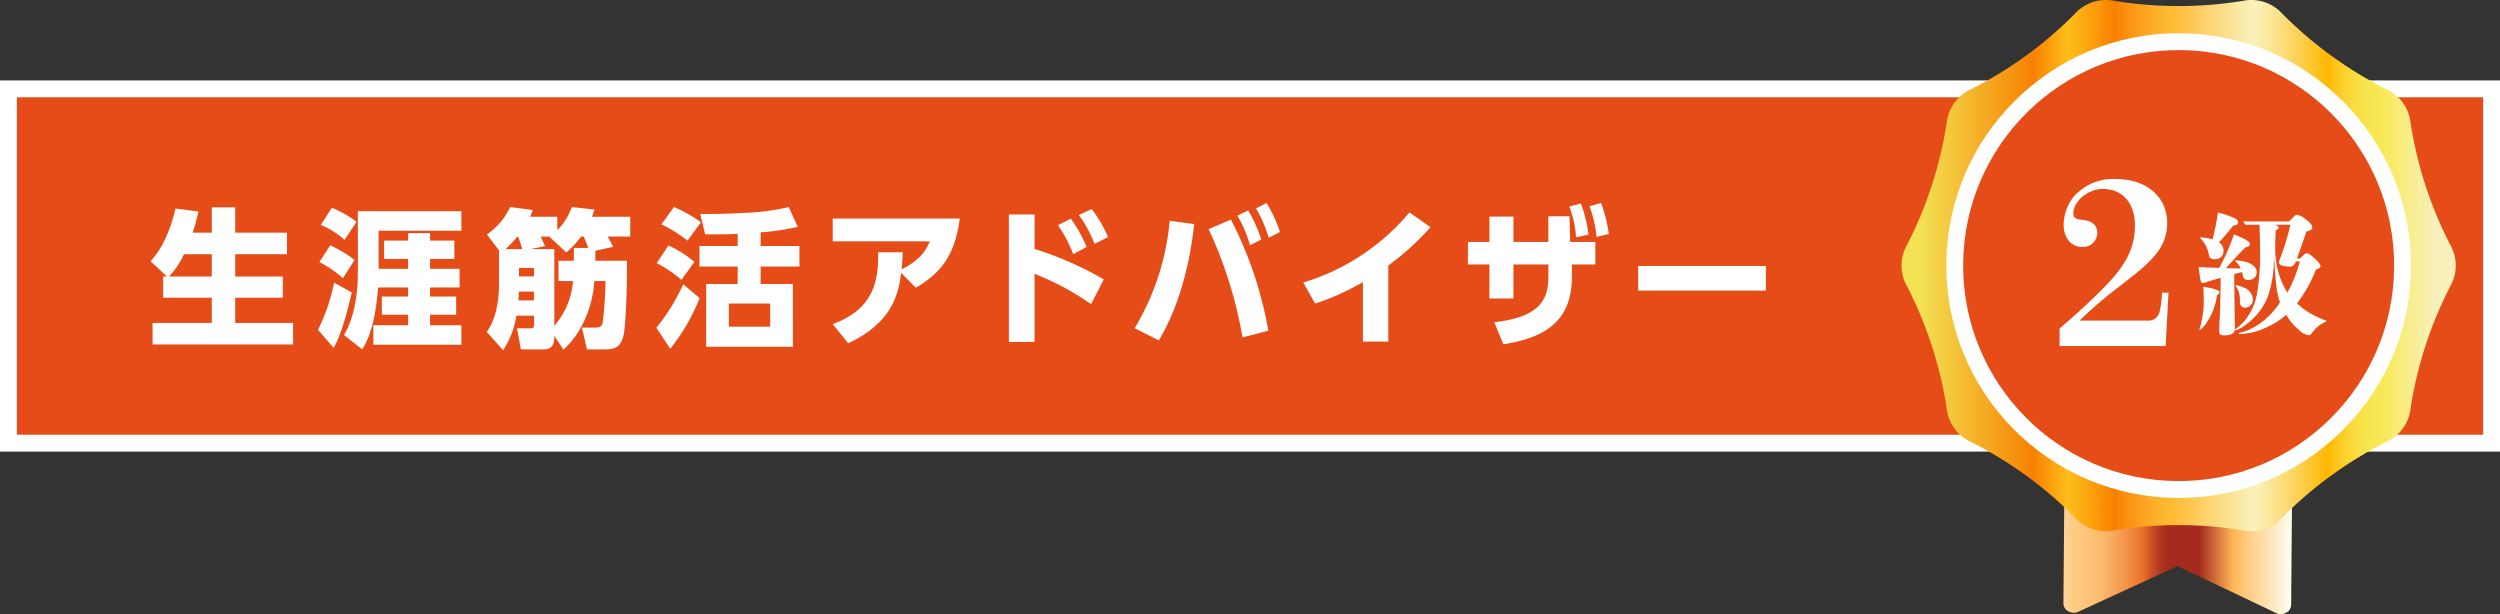
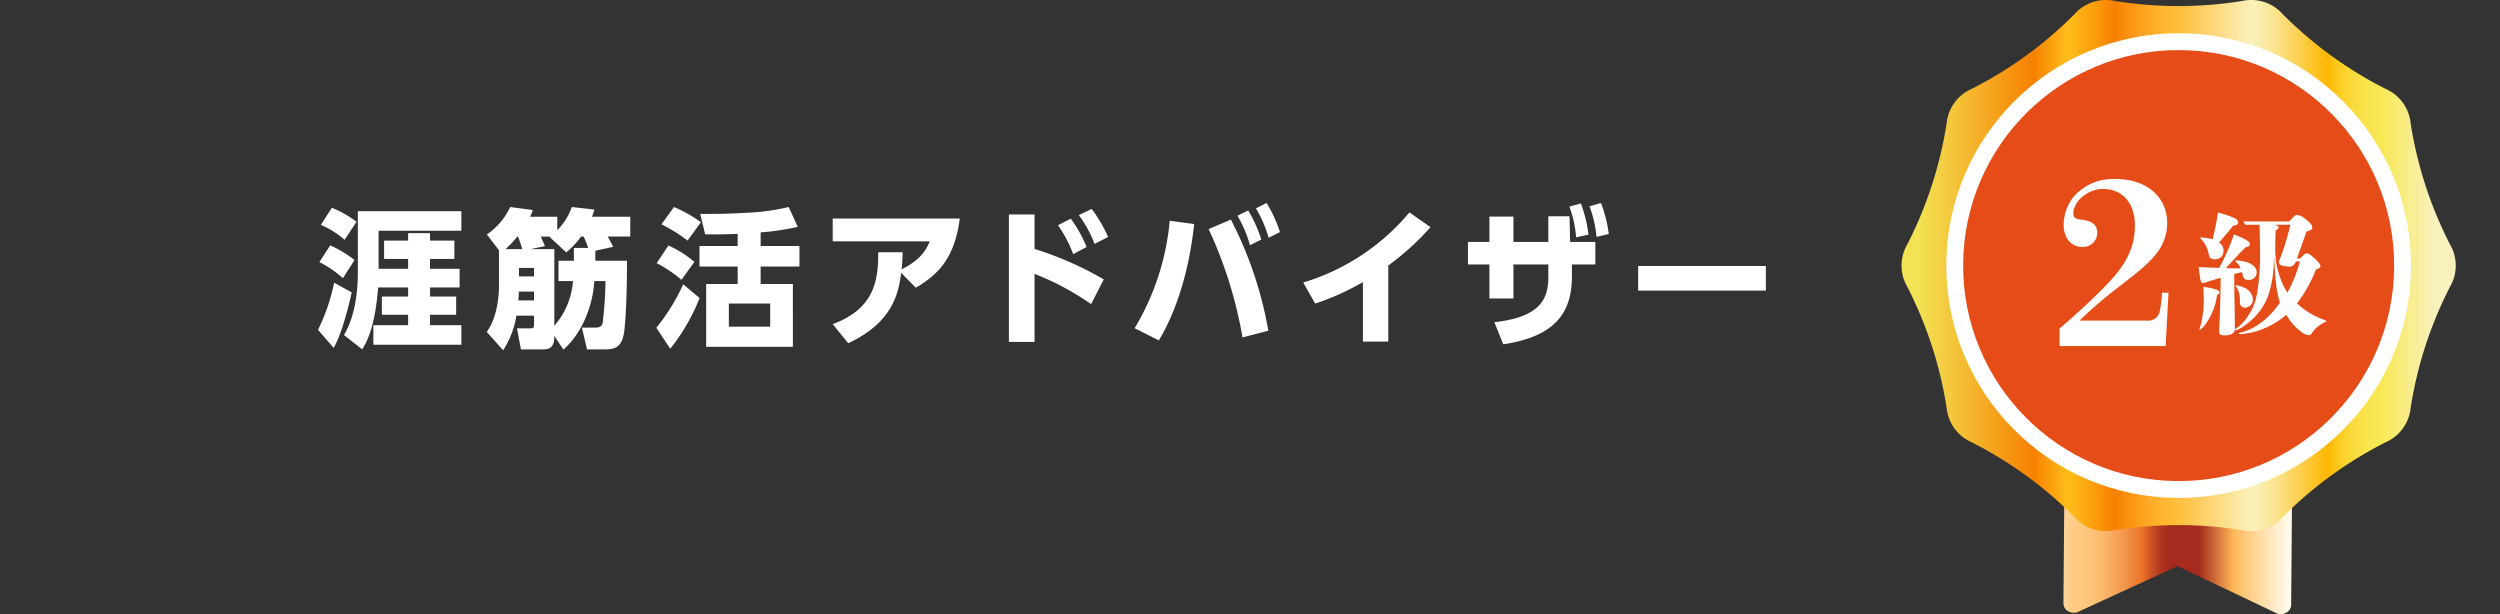
<svg xmlns="http://www.w3.org/2000/svg" viewBox="0 0 402.184 98.793">
  <rect x="0" y="0" width="402.184" height="98.793" fill="#333333" stroke="none" />
  <defs>
    <style>
      .a {
        fill: #e64c17;
        stroke: #fff;
        stroke-miterlimit: 10;
        stroke-width: 2.713px;
      }

      .b {
        fill: #fff;
      }

      .c {
        fill: url(#a);
      }

      .d {
        fill: url(#b);
      }
    </style>
    <linearGradient id="a" data-name="Gold 24" x1="308.543" y1="70.861" x2="391.517" y2="70.861" gradientUnits="userSpaceOnUse">
      <stop offset="0" stop-color="#eb7502" />
      <stop offset="0.049" stop-color="#ff9c39" />
      <stop offset="0.075" stop-color="#ffb25b" />
      <stop offset="0.104" stop-color="#ffc57a" />
      <stop offset="0.128" stop-color="#ffd18c" />
      <stop offset="0.145" stop-color="#ffd593" />
      <stop offset="0.155" stop-color="#ffd89a" />
      <stop offset="0.169" stop-color="#ffdfae" />
      <stop offset="0.185" stop-color="#ffebce" />
      <stop offset="0.2" stop-color="#fff8f1" />
      <stop offset="0.23" stop-color="#fff8f1" />
      <stop offset="0.244" stop-color="#ffedd5" />
      <stop offset="0.265" stop-color="#ffddaf" />
      <stop offset="0.285" stop-color="#ffd294" />
      <stop offset="0.302" stop-color="#ffcb83" />
      <stop offset="0.315" stop-color="#ffc97d" />
      <stop offset="0.337" stop-color="#fec377" />
      <stop offset="0.367" stop-color="#fab267" />
      <stop offset="0.401" stop-color="#f3954c" />
      <stop offset="0.436" stop-color="#eb7129" />
      <stop offset="0.45" stop-color="#d05724" />
      <stop offset="0.465" stop-color="#b83f20" />
      <stop offset="0.479" stop-color="#a9301e" />
      <stop offset="0.491" stop-color="#a42b1d" />
      <stop offset="0.545" stop-color="#a42b1d" />
      <stop offset="0.612" stop-color="#ffb756" />
      <stop offset="0.636" stop-color="#ffca7d" />
      <stop offset="0.727" stop-color="#fffff5" />
      <stop offset="0.806" stop-color="#fffff5" />
      <stop offset="0.885" stop-color="#ffc775" />
      <stop offset="0.958" stop-color="#ff9732" />
      <stop offset="1" stop-color="#e8801a" />
    </linearGradient>
    <linearGradient id="b" data-name="Gold 07" x1="308.545" y1="42.725" x2="391.519" y2="42.725" gradientUnits="userSpaceOnUse">
      <stop offset="0" stop-color="#f3e354" />
      <stop offset="0.224" stop-color="#f78100" />
      <stop offset="0.291" stop-color="#ffbe1a" />
      <stop offset="0.335" stop-color="#fca20e" />
      <stop offset="0.382" stop-color="#f88000" />
      <stop offset="0.427" stop-color="#fc9e1b" />
      <stop offset="0.469" stop-color="#feb42e" />
      <stop offset="0.497" stop-color="#ffbc35" />
      <stop offset="0.648" stop-color="#faf2bb" />
      <stop offset="0.666" stop-color="#faedac" />
      <stop offset="0.701" stop-color="#fbe084" />
      <stop offset="0.749" stop-color="#fdcc43" />
      <stop offset="0.794" stop-color="#ffb700" />
      <stop offset="0.806" stop-color="#fdc213" />
      <stop offset="0.829" stop-color="#fbd32f" />
      <stop offset="0.852" stop-color="#f9de43" />
      <stop offset="0.874" stop-color="#f8e64f" />
      <stop offset="0.897" stop-color="#f8e853" />
      <stop offset="1" stop-color="#f8f1bb" />
    </linearGradient>
  </defs>
  <g>
-     <rect class="a" x="1.356" y="14.294" width="399.472" height="57" />
    <g>
-       <path class="b" d="M26.871,44.491,24.23,42.042c.937-1.104,2.76-3.264,4.009-8.496l3.696.48c-.24.96-.505,2.112-.936,3.408h3.072V33.353H37.84v4.08h8.328V40.89H37.84V44.491H45.496v3.408H37.84v4.056h9.312v3.457H24.543V51.955h9.528V47.899H26.247V44.491Zm7.2,0V40.89H29.607a14.353,14.353,0,0,1-2.4,3.601Z" />
      <path class="b" d="M56.583,47.035c-.12.504-1.32,6.192-2.904,8.929l-2.521-2.904a30.657,30.657,0,0,0,2.593-7.585Zm-3.456-7.561a19.503,19.503,0,0,1,3.912,2.352l-1.872,2.929a17.681,17.681,0,0,0-3.792-2.592Zm.264-6.048a16.874,16.874,0,0,1,3.961,2.256l-1.921,2.904a13.429,13.429,0,0,0-3.816-2.4Zm7.513,9.817h4.753V41.658H61.791V38.706h3.865v-1.2h3.528v1.2h3.912V41.658H69.184v1.585h4.752v3h-4.752v1.464h4.2v2.929h-4.2v1.68h5.04V55.46H60.063V52.315h5.593v-1.68H61.431V47.707h4.225V46.243H60.831c-.311,3.912-.983,7.536-2.567,9.961l-2.929-2.305c1.68-2.784,2.232-6.696,2.232-9.961V33.977H74.225v3.144H60.903Z" />
      <path class="b" d="M95.776,41.946h5.088c0,3.24-.071,7.969-.407,11.089-.312,2.784-1.417,3.169-3.144,3.169H94.431l-.815-3.505h2.04c.528,0,1.105,0,1.296-.744a63.734,63.734,0,0,0,.456-6.744h-1.8c-.24,4.177-2.112,8.568-4.969,11.017l-1.464-2.184c0,.695,0,2.16-1.656,2.16H83.799l-.624-3.385h2.257c.216,0,.48,0,.48-.624v-1.416H83.079a14.53,14.53,0,0,1-2.136,5.568l-2.641-2.952c1.944-2.616,1.968-6.816,1.968-7.417V40.266l-1.943-2.544a10.926,10.926,0,0,0,3.744-4.417l3.648.48c-.144.384-.192.552-.433,1.08h4.368v2.16a9.644,9.644,0,0,0,2.328-3.72l3.648.408c-.168.528-.239.72-.384,1.152h6.145v3.192H97.768c.144.264.768,1.416.864,1.656l-2.857.624ZM84.016,40.074a15.895,15.895,0,0,0-.696-2.016h-.097A17.14,17.14,0,0,1,81.327,40.074Zm1.895,8.257v-1.416H83.463c0,.24,0,.504-.071,1.416Zm0-5.232H83.487v1.368H85.911Zm3.265-3.024V52.411a12.29,12.29,0,0,0,3-7.2H89.847V41.946H92.32V39.882h2.304c-.311-.864-.336-.936-.72-1.824h-.433a13.301,13.301,0,0,1-2.376,2.544L88.431,38.13l.072-.072H86.991c.144.312.648,1.44.672,1.536l-2.304.48Z" />
      <path class="b" d="M105.591,52.723a31.889,31.889,0,0,0,4.32-6.984l2.64,2.208a31.801,31.801,0,0,1-4.729,8.16Zm4.032-7.705a20.754,20.754,0,0,0-3.984-2.688l1.895-2.833a17.311,17.311,0,0,1,4.177,2.64Zm.983-6.312a23.919,23.919,0,0,0-4.2-2.616l2.017-2.784a21.795,21.795,0,0,1,4.344,2.448Zm11.762.864h6.24v3.312h-6.24v2.809h5.185V55.796H113.607V45.691h5.064V42.883h-6.145V39.57h6.145V37.626c-1.032.048-2.784.096-5.232.072l-.793-3.289c2.545.024,4.921-.024,7.153-.168a35.376,35.376,0,0,0,7.081-.936l1.464,3.192a41.561,41.561,0,0,1-5.977.888Zm1.536,9.265h-6.649v3.721h6.649Z" />
      <path class="b" d="M133.96,52.147c6.624-2.473,7.368-6.889,7.32-11.569h3.937c-.024.984-.048,1.608-.168,2.761,2.424-1.272,3.672-2.425,4.536-4.513H133.96V35.154h20.449c-.816,6.168-3.24,8.881-7.08,11.137l-2.353-2.4c-.408,3.288-1.392,8.017-8.52,11.329Z" />
      <path class="b" d="M175.529,48.931a43.023,43.023,0,0,0-9.098-4.873V55.004h-4.128V34.506h4.128V40.05a54.171,54.171,0,0,1,11.138,4.897Zm-3.265-13.754a21.375,21.375,0,0,1,2.544,4.56l-2.16,1.152A20.409,20.409,0,0,0,170.2,36.234Zm3.36-1.56a22.234,22.234,0,0,1,2.641,4.512l-2.185,1.105a19.369,19.369,0,0,0-2.521-4.633Z" />
      <path class="b" d="M192.112,36.042c-.864,8.041-3.072,14.377-5.689,18.722l-3.889-1.968a40.614,40.614,0,0,0,5.641-17.282Zm7.776,18.241A69.121,69.121,0,0,0,194.44,36.858l3.576-1.536a61.986,61.986,0,0,1,6.024,17.881Zm.912-20.425a21.777,21.777,0,0,1,2.112,4.68l-1.824.912a19.784,19.784,0,0,0-2.017-4.752Zm2.952-1.2a20.657,20.657,0,0,1,2.16,4.68l-1.824.912a19.429,19.429,0,0,0-2.04-4.729Z" />
      <path class="b" d="M223.338,54.956h-4.081V45.379a39.872,39.872,0,0,1-7.681,3.456l-1.92-3.384A35.75,35.75,0,0,0,226.746,34.17l3.384,2.376a42.783,42.783,0,0,1-6.792,6.169Z" />
      <path class="b" d="M243.472,48.019h-3.864V42.547h-3.457v-3.625h3.457v-4.08h3.864v4.08h5.616V34.794h3.408l.096,4.128h4.057v3.625h-3.769V44.491c0,6.168-3.096,9.696-11.041,10.896L240.4,51.836c7.561-.841,8.688-3.865,8.688-7.345V42.547h-5.616Zm10.849-15.29a21.035,21.035,0,0,1,1.224,5.017l-1.992.432a18.095,18.095,0,0,0-1.08-4.945Zm3.24-.072a21.703,21.703,0,0,1,1.248,4.992l-1.968.456a18.897,18.897,0,0,0-1.129-4.92Z" />
      <path class="b" d="M284.082,42.787v3.96H263.536v-3.96Z" />
    </g>
    <g>
      <path class="c" d="M367.588,98.663a1.876,1.876,0,0,1-1.223.051L350.296,91.073,334.15,98.504a1.852,1.852,0,0,1-1.511-.218,1.449,1.449,0,0,1-.687-1.218l.431-52.651a1.6,1.6,0,0,1,1.694-1.487l33.27.216a1.595,1.595,0,0,1,1.67,1.509l-.431,52.651a1.457,1.457,0,0,1-.707,1.209A1.726,1.726,0,0,1,367.588,98.663Z" />
      <path class="d" d="M338.788,85.449a6.74,6.74,0,0,1-5.032-2.257A64.321,64.321,0,0,0,317.167,71.14a6.749,6.749,0,0,1-4.003-5.51,64.32,64.32,0,0,0-6.336-19.5,6.749,6.749,0,0,1,0-6.81,64.319,64.319,0,0,0,6.336-19.501,6.749,6.749,0,0,1,4.003-5.509A64.331,64.331,0,0,0,333.756,2.257,6.749,6.749,0,0,1,340.233.153a64.337,64.337,0,0,0,20.504,0,6.749,6.749,0,0,1,6.477,2.104,64.331,64.331,0,0,0,16.589,12.052,6.749,6.749,0,0,1,4.003,5.51A64.316,64.316,0,0,0,394.143,39.32a6.749,6.749,0,0,1,0,6.81,64.316,64.316,0,0,0-6.336,19.501,6.749,6.749,0,0,1-4.003,5.51,64.332,64.332,0,0,0-16.589,12.052,6.751,6.751,0,0,1-6.477,2.105,64.32,64.32,0,0,0-20.504,0A6.968,6.968,0,0,1,338.788,85.449ZM361.027,1.517h0Z" />
    </g>
    <g>
      <circle class="a" cx="350.485" cy="42.725" r="36.024" transform="translate(305.25 392.895) rotate(-89.589)" />
      <g>
        <path class="b" d="M331.333,52.847c2.902-2.467,5.806-5.186,7.801-7.29,3.049-3.192,4.318-5.949,4.318-9.285,0-3.591-1.996-5.876-5.152-5.876-2.394,0-4.754,1.958-4.754,3.953,0,.616.327.907,1.197.98,1.852.182,2.65.87,2.65,2.14a2.275,2.275,0,0,1-2.468,2.249c-1.741,0-2.939-1.451-2.939-3.591a7.466,7.466,0,0,1,1.561-4.425,8.432,8.432,0,0,1,6.858-2.901c4.898,0,8.237,2.865,8.237,7.072a7.731,7.731,0,0,1-1.779,4.969c-1.342,1.669-2.503,2.611-6.748,5.876a73.457,73.457,0,0,0-5.588,4.86h10.922a1.845,1.845,0,0,0,1.995-1.524,15.614,15.614,0,0,0,.363-2.975h1.052l-.472,8.597H331.333Z" />
        <path class="b" d="M361.759,45.033c-.632,0-.85-.174-.98-.849a1.731,1.731,0,0,0-.131-.414l-1.219.327c0,2.633.108,7.941.108,8.877,0,.609-.632.98-1.655.98-.631,0-.87-.152-.87-.544,0-.413.021-1.088.065-1.871.065-.827.152-4.461.174-6.854-.631.196-1.371.414-2.068.609a2.128,2.128,0,0,1-.762.239c-.371,0-.414-.13-.719-2.567,1.371.065,2.482.108,3.31.131a32.919,32.919,0,0,0,2.373-5.396c1.611.652,2.569,1.132,2.569,1.545,0,.283-.109.413-.675.522-.653.631-.98.957-1.851,1.914-.371.393-.719.762-1.067,1.153-.152.175-.196.218-.261.305.457.022,1.654.044,2.352.044a2.563,2.563,0,0,0-.762-1.066c-.088-.065-.131-.108-.131-.152s.065-.065.239-.065h.218c1.633.152,3.026.762,3.026,1.915A1.22,1.22,0,0,1,361.759,45.033ZM356.663,47.47a10.325,10.325,0,0,1-1.654,4.396,4.005,4.005,0,0,1-1.09,1.197c-.064,0-.086-.022-.086-.088a.44.44,0,0,1,.064-.174,15.801,15.801,0,0,0,.609-5.287c0-.435-.021-.718-.043-1.393,1.96.348,2.592.566,2.592.892C357.055,47.165,356.968,47.274,356.663,47.47Zm2.569-11.162c-.239.326-.435.588-.718.914-.807.957-1.09,1.306-1.547,1.763a1.56,1.56,0,0,1,.74,1.305,1.32,1.32,0,0,1-1.393,1.415,1.226,1.226,0,0,1-.763-.239c-.087-.065-.131-.196-.261-.74a4.756,4.756,0,0,0-1.264-2.35c-.043-.044-.065-.066-.065-.109s.065-.066.153-.066a7.468,7.468,0,0,1,1.828.305,41.409,41.409,0,0,0,.871-4.308,15.047,15.047,0,0,1,2.417.783c.544.218.827.5.827.805C360.059,36.068,359.799,36.242,359.232,36.307Zm14.741,15.536a5.124,5.124,0,0,0-2.068,1.763.566.566,0,0,1-.588.305,2.723,2.723,0,0,1-1.459-.827,8.369,8.369,0,0,1-2.047-2.438,13.262,13.262,0,0,1-2.744,1.807,14.397,14.397,0,0,1-2.155.87,10.642,10.642,0,0,1-1.785.348,7.551,7.551,0,0,1-.806.065c-.131,0-.196-.021-.196-.087s.108-.087.196-.108c.174-.044.414-.109.609-.175a7.756,7.756,0,0,0,1.655-.718,11.218,11.218,0,0,0,1.785-1.24,12.506,12.506,0,0,0,2.417-2.764c-.545-1.522-.719-3.307-.936-7.18l-.045.065a18.519,18.519,0,0,1-.914,6.026,10.293,10.293,0,0,1-1.132,2.177,10.434,10.434,0,0,1-1.415,1.632,12.374,12.374,0,0,1-1.351,1.088,4.645,4.645,0,0,1-1.328.674.079.079,0,0,1-.087-.087c0-.065.043-.108.239-.239a7.503,7.503,0,0,0,1.634-1.675,9.24,9.24,0,0,0,1.24-2.329,13.359,13.359,0,0,0,.479-2.001,37.39,37.39,0,0,0,.413-6.224c0-.805-.021-1.697-.043-2.676-.021-.784-.021-1.132-.043-1.741h-1.59a2.839,2.839,0,0,0-.609.044c-.327-.37-.35-.414-.35-.457a.156.156,0,0,1,.175-.152c.196.021.479.043.609.043h6.511c.239-.239.414-.413.719-.739a.898.898,0,0,1,.609-.326,2.93,2.93,0,0,1,1.393.739c.784.609,1.024.98,1.024,1.262,0,.327-.239.48-.958.696-.479,1.458-.958,2.785-1.524,4.33h.501c.24-.239.457-.457.697-.674a.59.59,0,0,1,.392-.175c.305,0,.588.218,1.263.827.697.652.936.98.936,1.24a.365.365,0,0,1-.218.326c-.088.044-.131.065-.283.131-.087.044-.131.065-.239.131a21.843,21.843,0,0,1-3.026,5.396,10.928,10.928,0,0,0,2.33,1.72,14.94,14.94,0,0,0,2.242,1.022c.109.043.152.087.152.131C374.257,51.757,374.191,51.778,373.974,51.843Zm-12.803-2.351a.824.824,0,0,1-.828-.913v-.37a3.685,3.685,0,0,0-.609-2.11c-.066-.088-.088-.109-.088-.152s.045-.065.109-.065a4.92,4.92,0,0,1,1.307.413,2.206,2.206,0,0,1,1.371,1.828A1.288,1.288,0,0,1,361.171,49.493Zm8.187-7.441c-.261.609-.544.849-1.11.849-.065,0-.131-.021-.218-.021-.784-.066-1.394-.239-1.394-.609a1.37,1.37,0,0,1,.131-.588c.109-.261.218-.544.392-1.044a42.003,42.003,0,0,0,1.307-4.482h-2.548c.435.131.653.261.653.413,0,.175-.108.283-.479.522-.043,1.262-.065,2.046-.065,2.72a10.153,10.153,0,0,0,.043,1.306,12.807,12.807,0,0,0,1.916,5.962,22.273,22.273,0,0,0,2.004-5.026Z" />
      </g>
    </g>
  </g>
</svg>